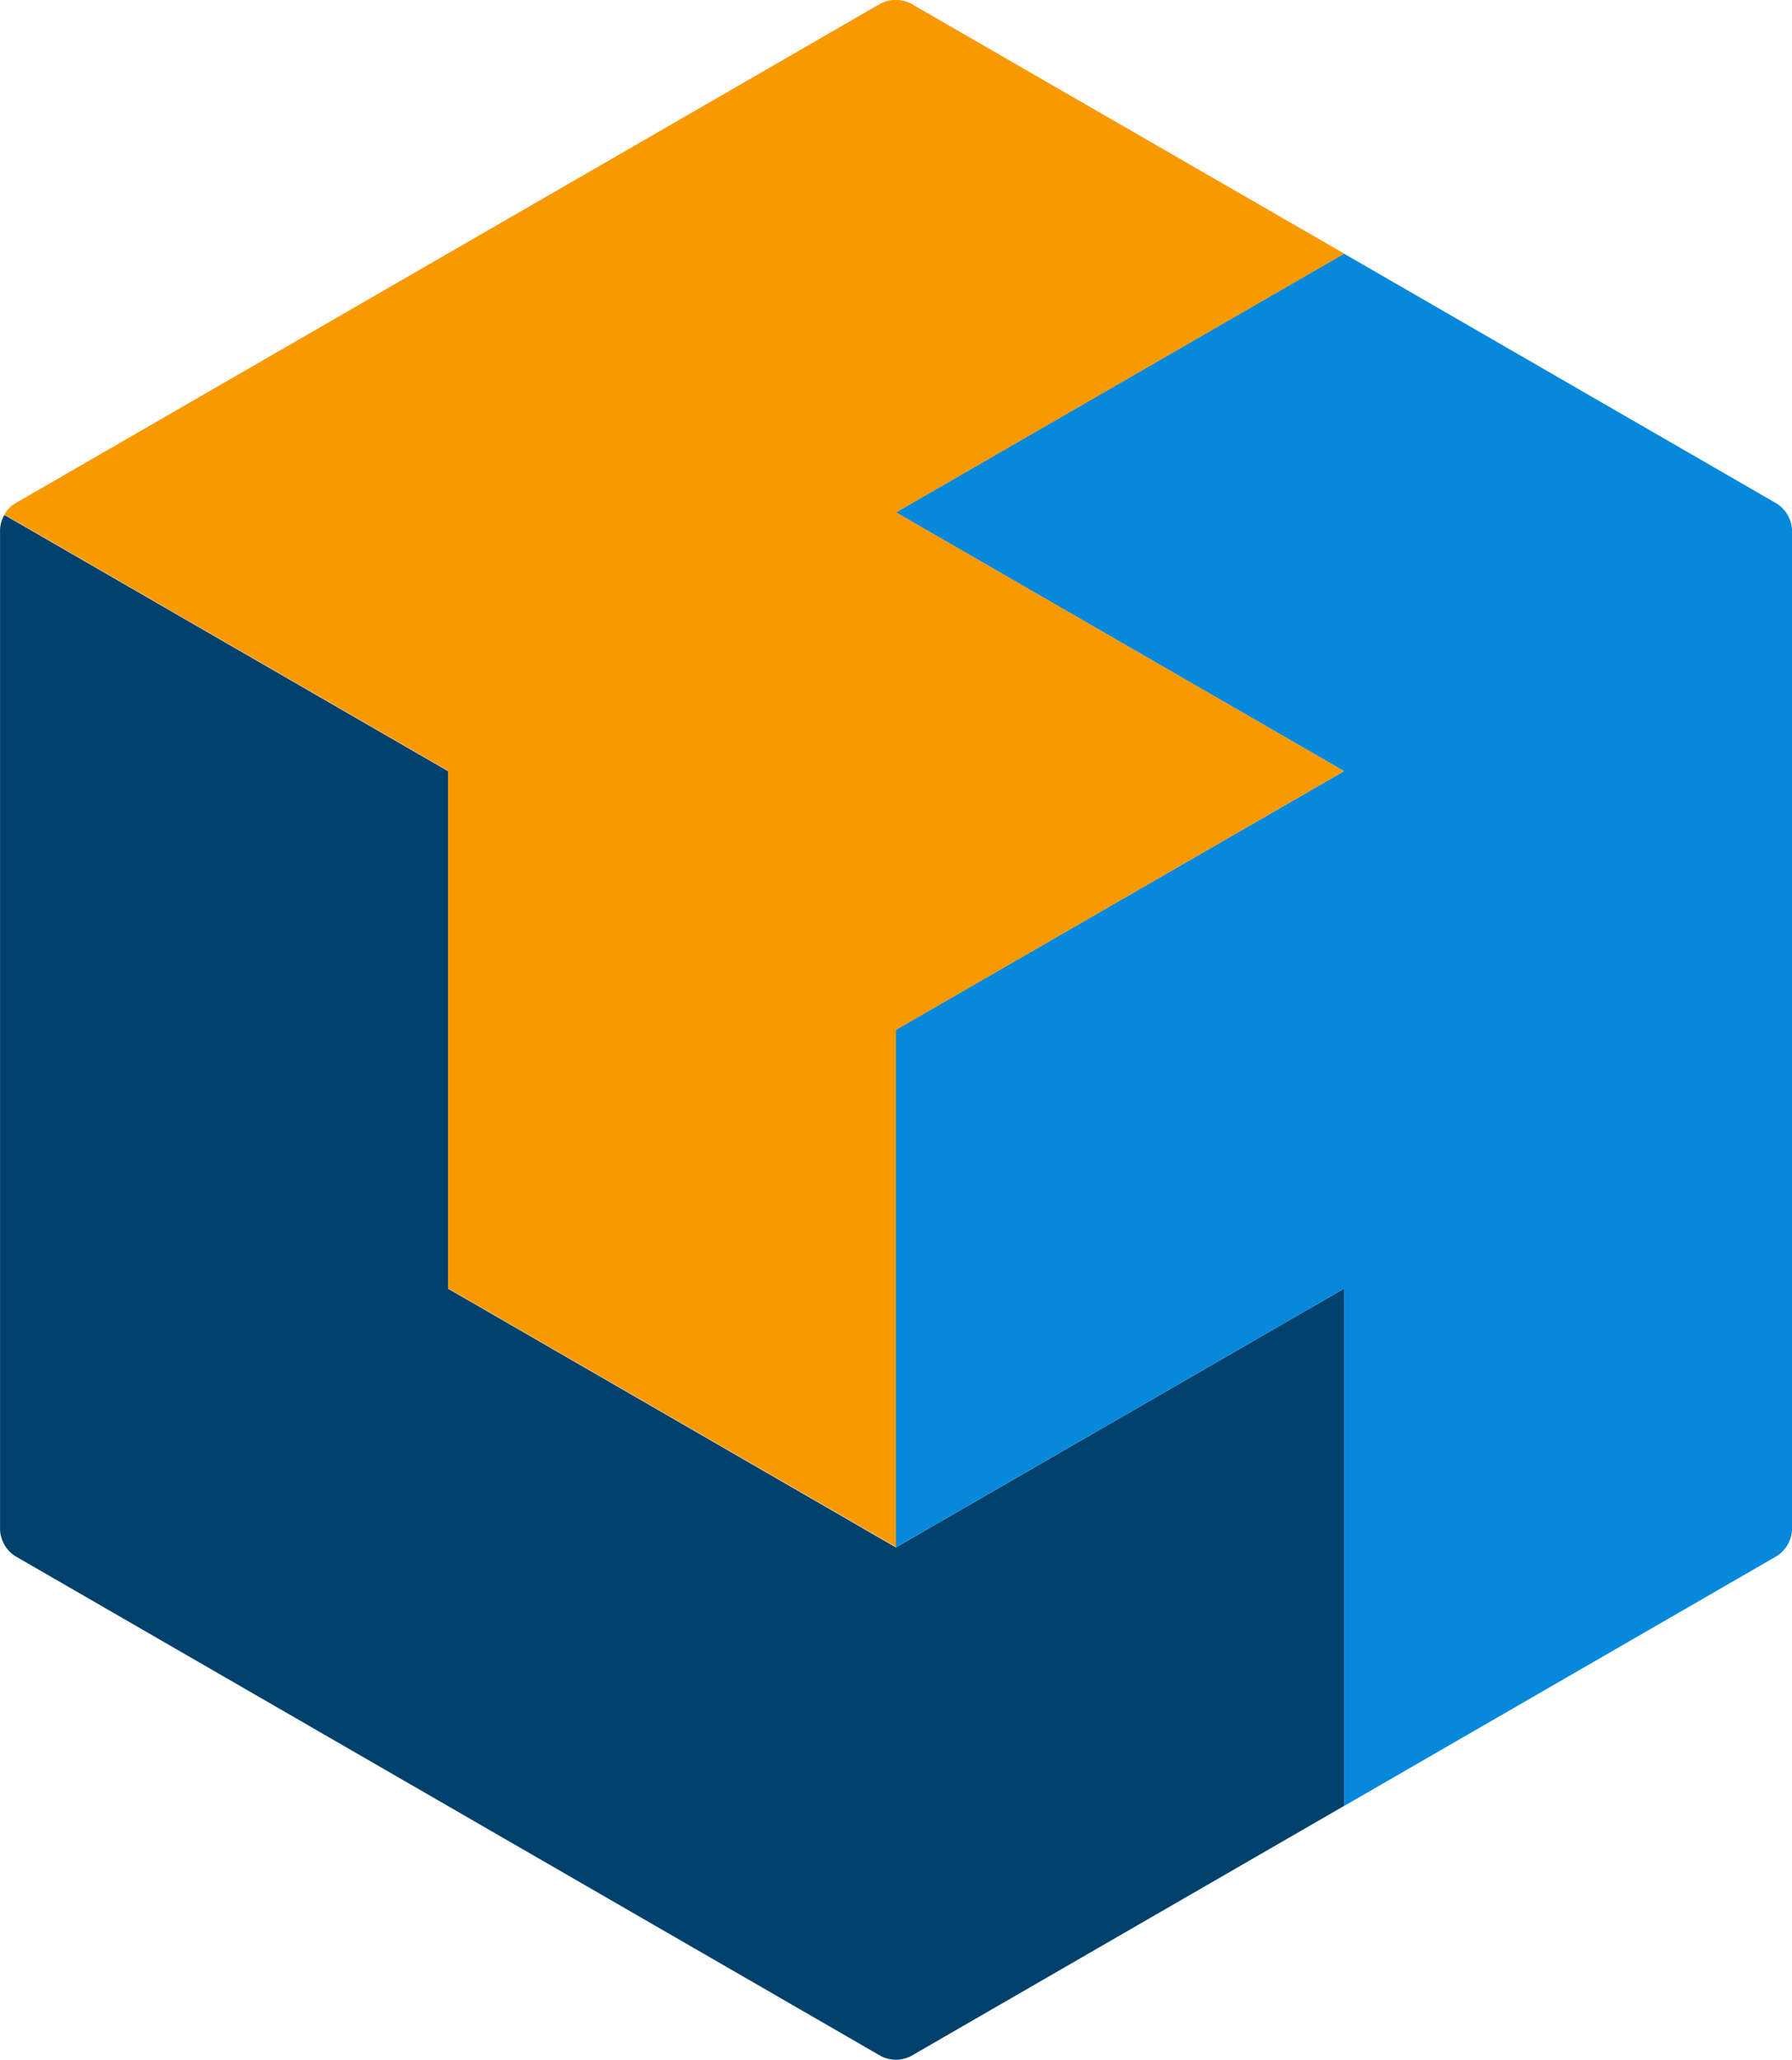
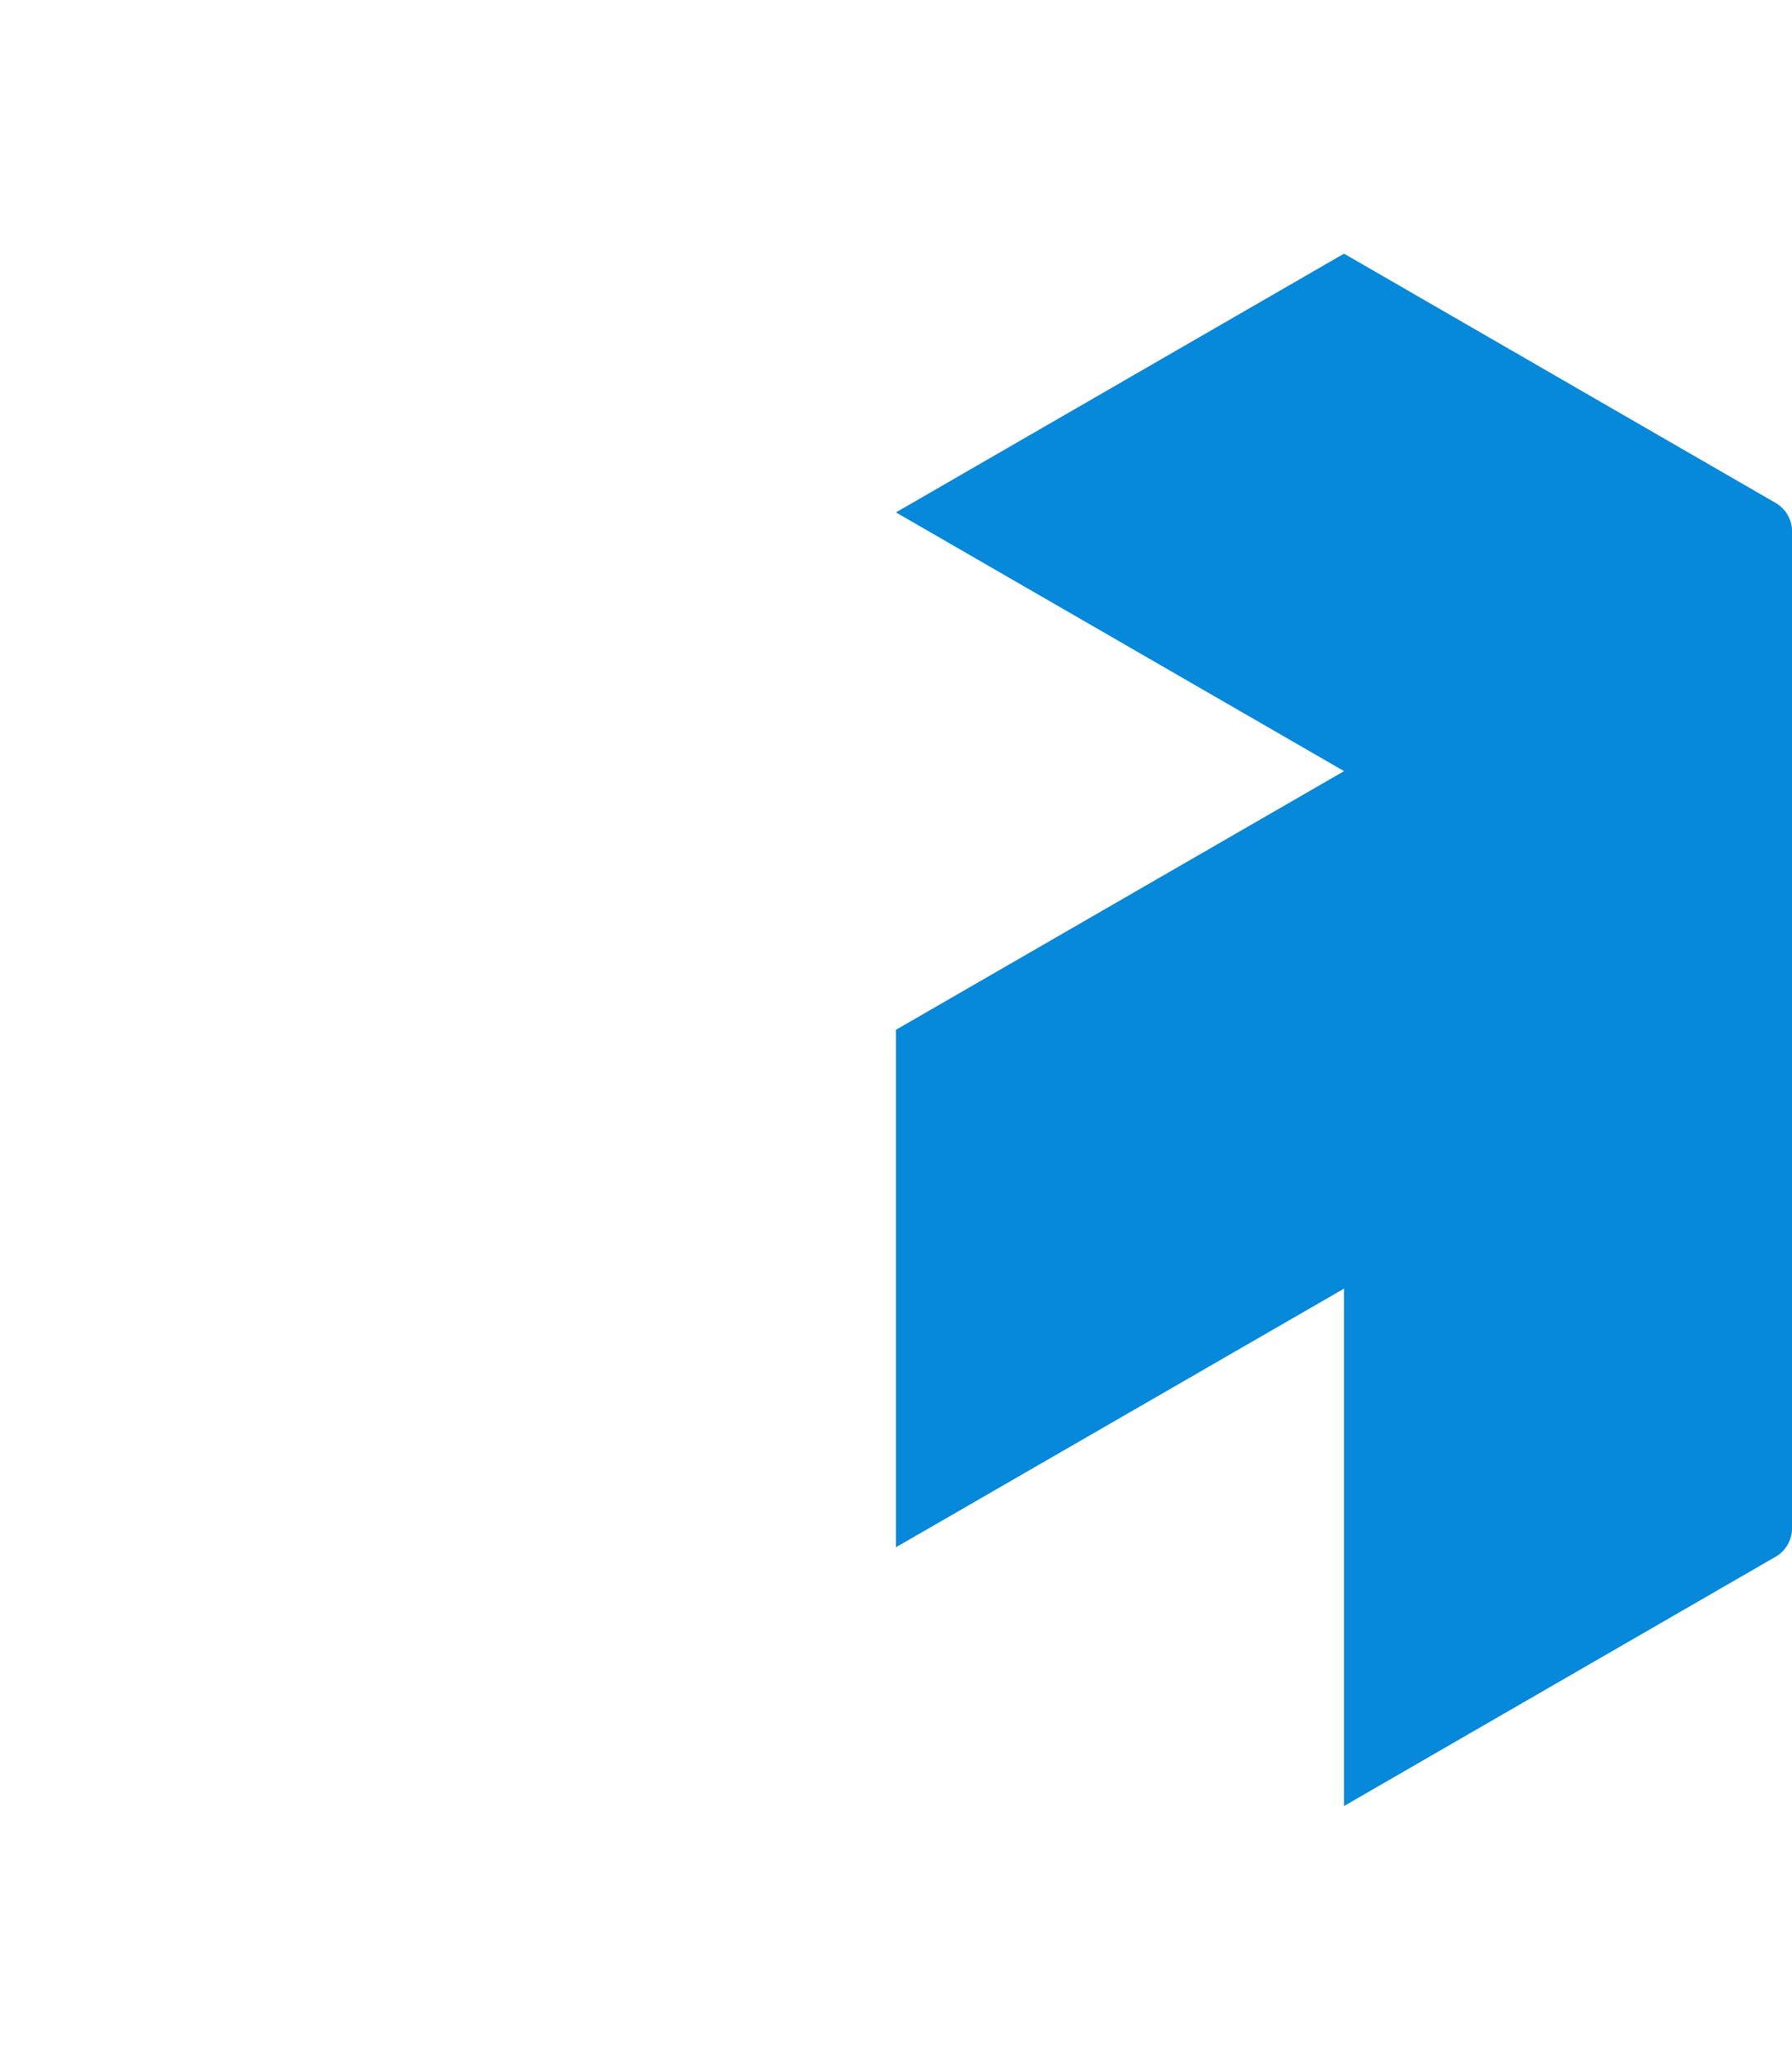
<svg xmlns="http://www.w3.org/2000/svg" width="32.5" height="37.344">
  <g id="グループ_472" data-name="グループ 472" transform="translate(0 0)">
-     <path id="パス_332" data-name="パス 332" d="M40.76,109.983l15.715,9.073a.6.6,0,0,0,.538,0l7.857-4.537V105.14l-8.127,4.691L48.62,105.14V95.757l-8.045-4.645a.559.559,0,0,0-.079.267v18.139a.606.606,0,0,0,.265.465" transform="translate(-40.495 -81.776)" fill="#01416c" />
    <path id="パス_333" data-name="パス 333" d="M144.575,69.963l-7.855-4.535-8.126,4.691,8.127,4.691L128.594,79.5v9.382l8.127-4.69v9.381l7.859-4.538a.606.606,0,0,0,.265-.465V70.432a.6.6,0,0,0-.271-.469" transform="translate(-112.345 -60.829)" fill="#0688db" />
-     <path id="パス_334" data-name="パス 334" d="M57.357,40.554a.607.607,0,0,0-.53,0l-15.709,9.07a.557.557,0,0,0-.191.2l8.045,4.645v9.383l8.125,4.69V59.167l8.127-4.692L57.1,49.785l8.127-4.691Z" transform="translate(-40.847 -40.495)" fill="#f99900" />
  </g>
</svg>